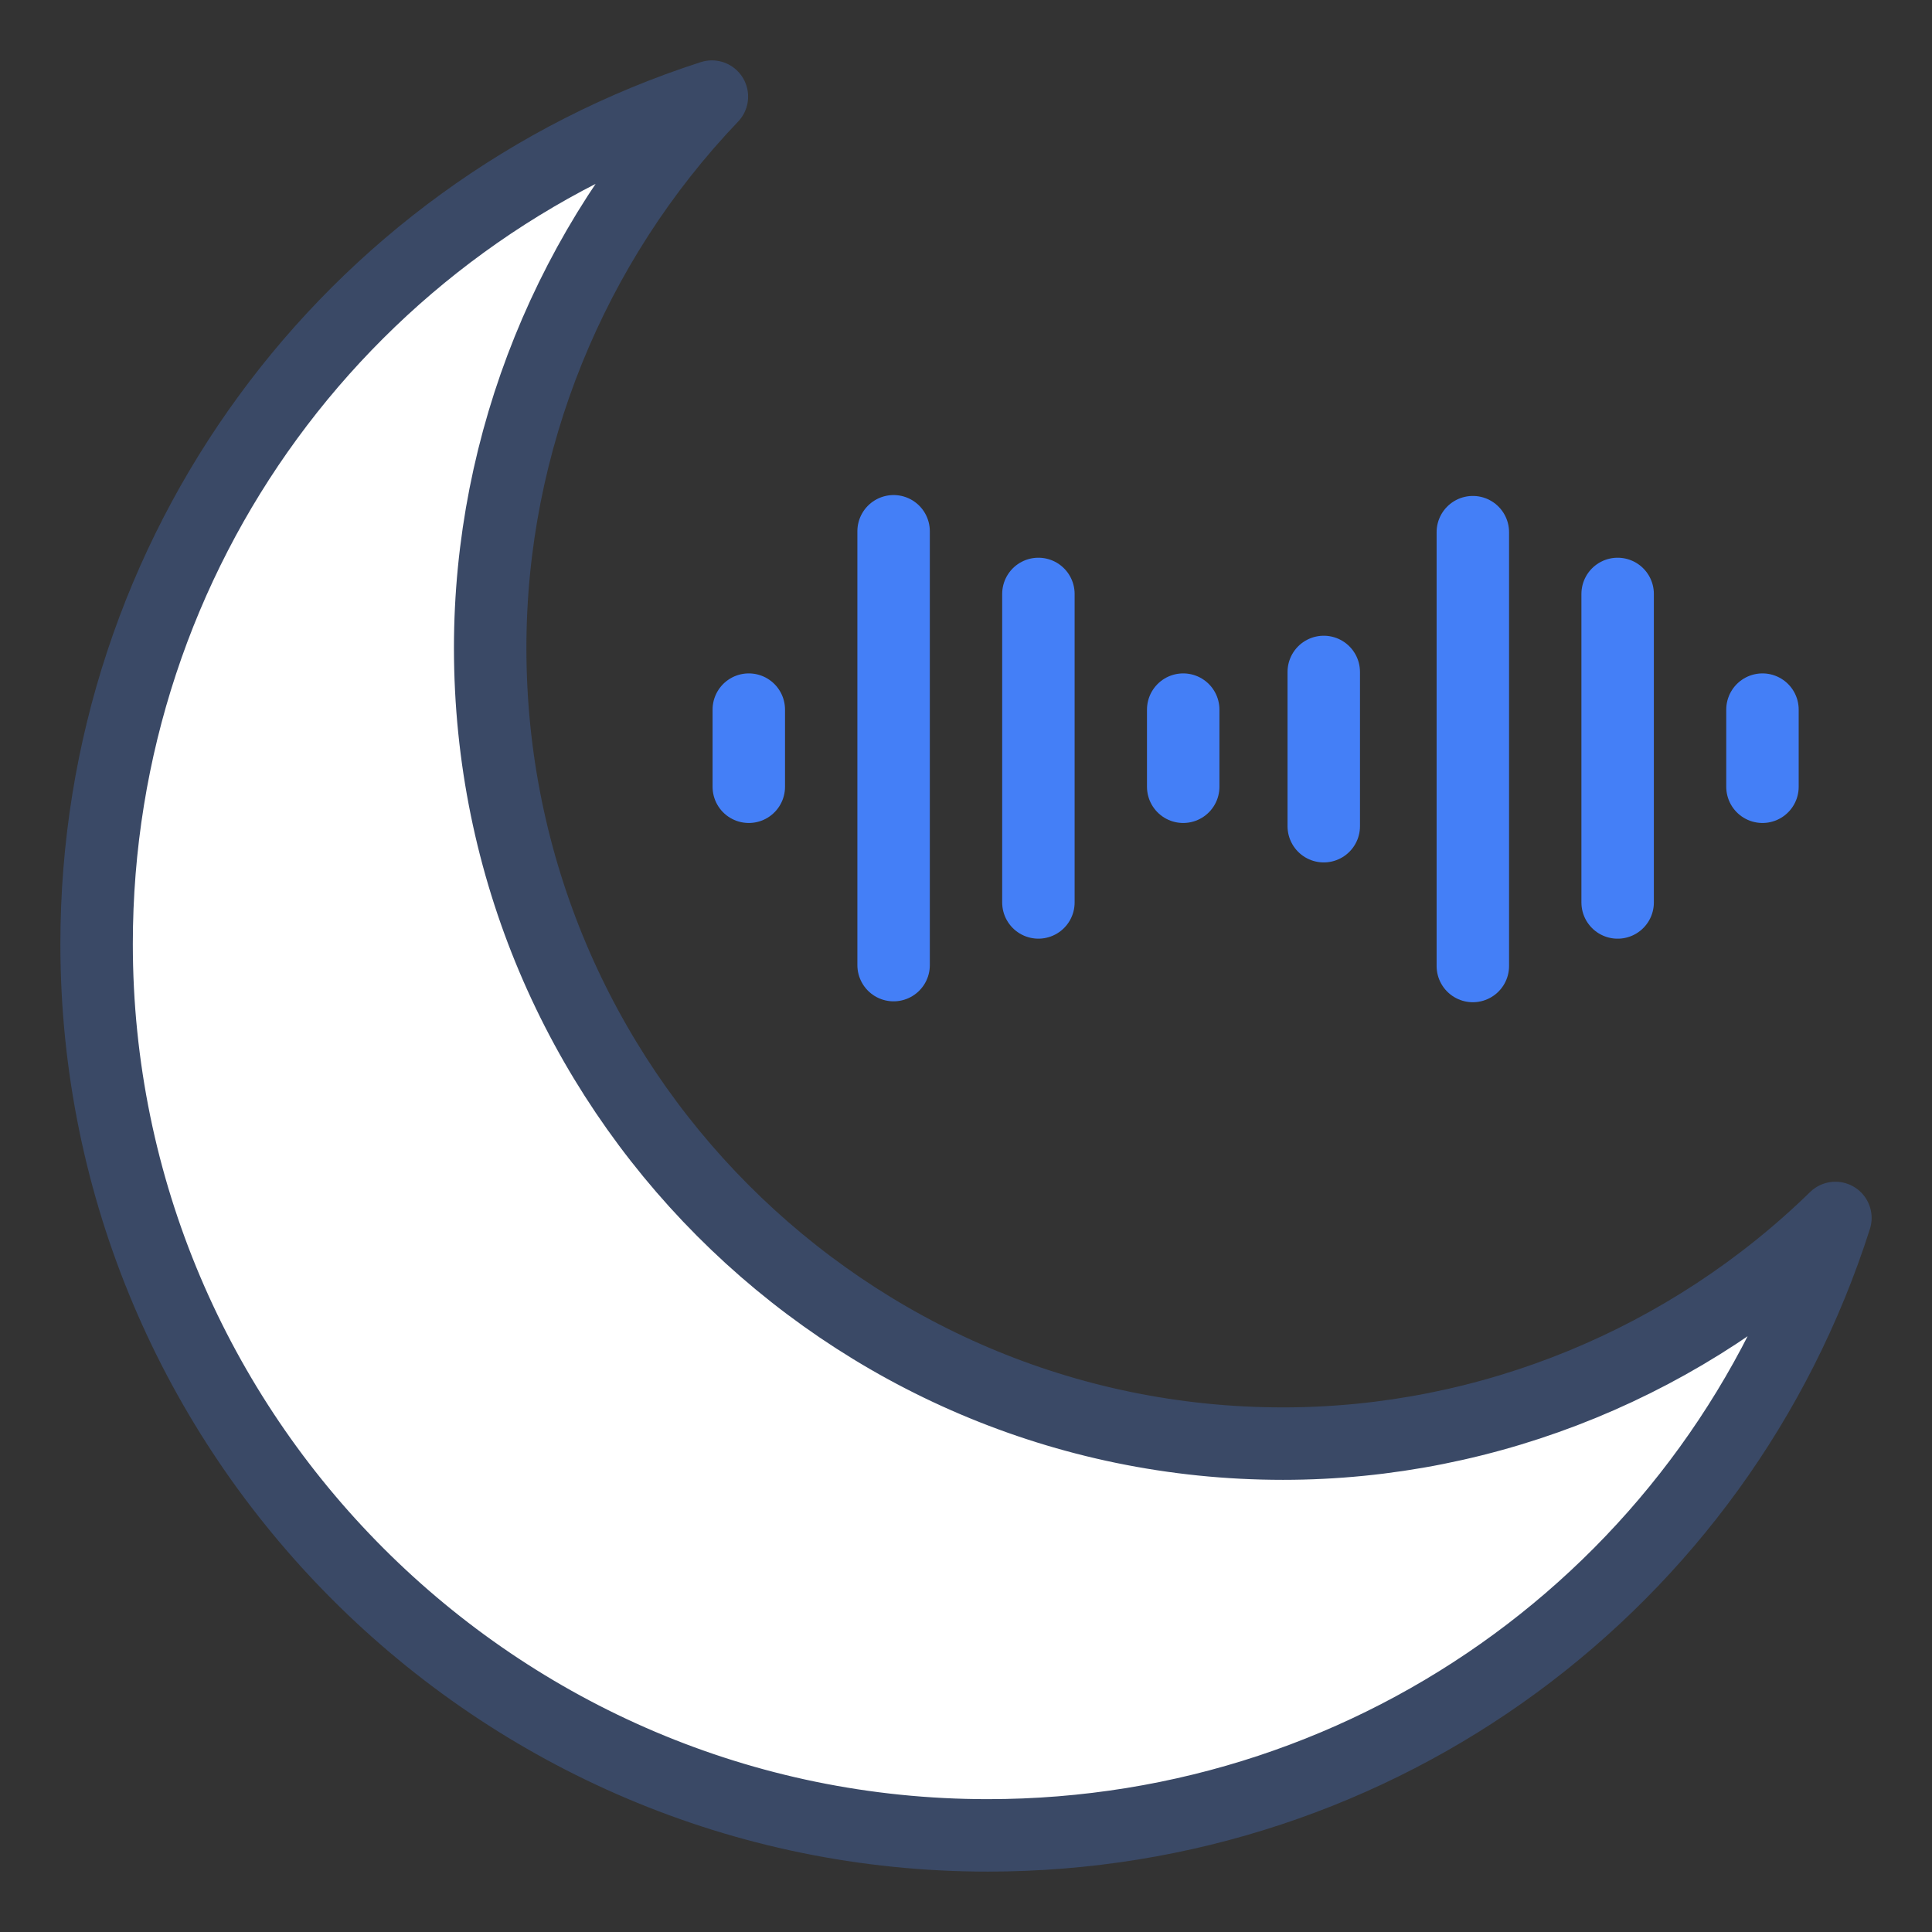
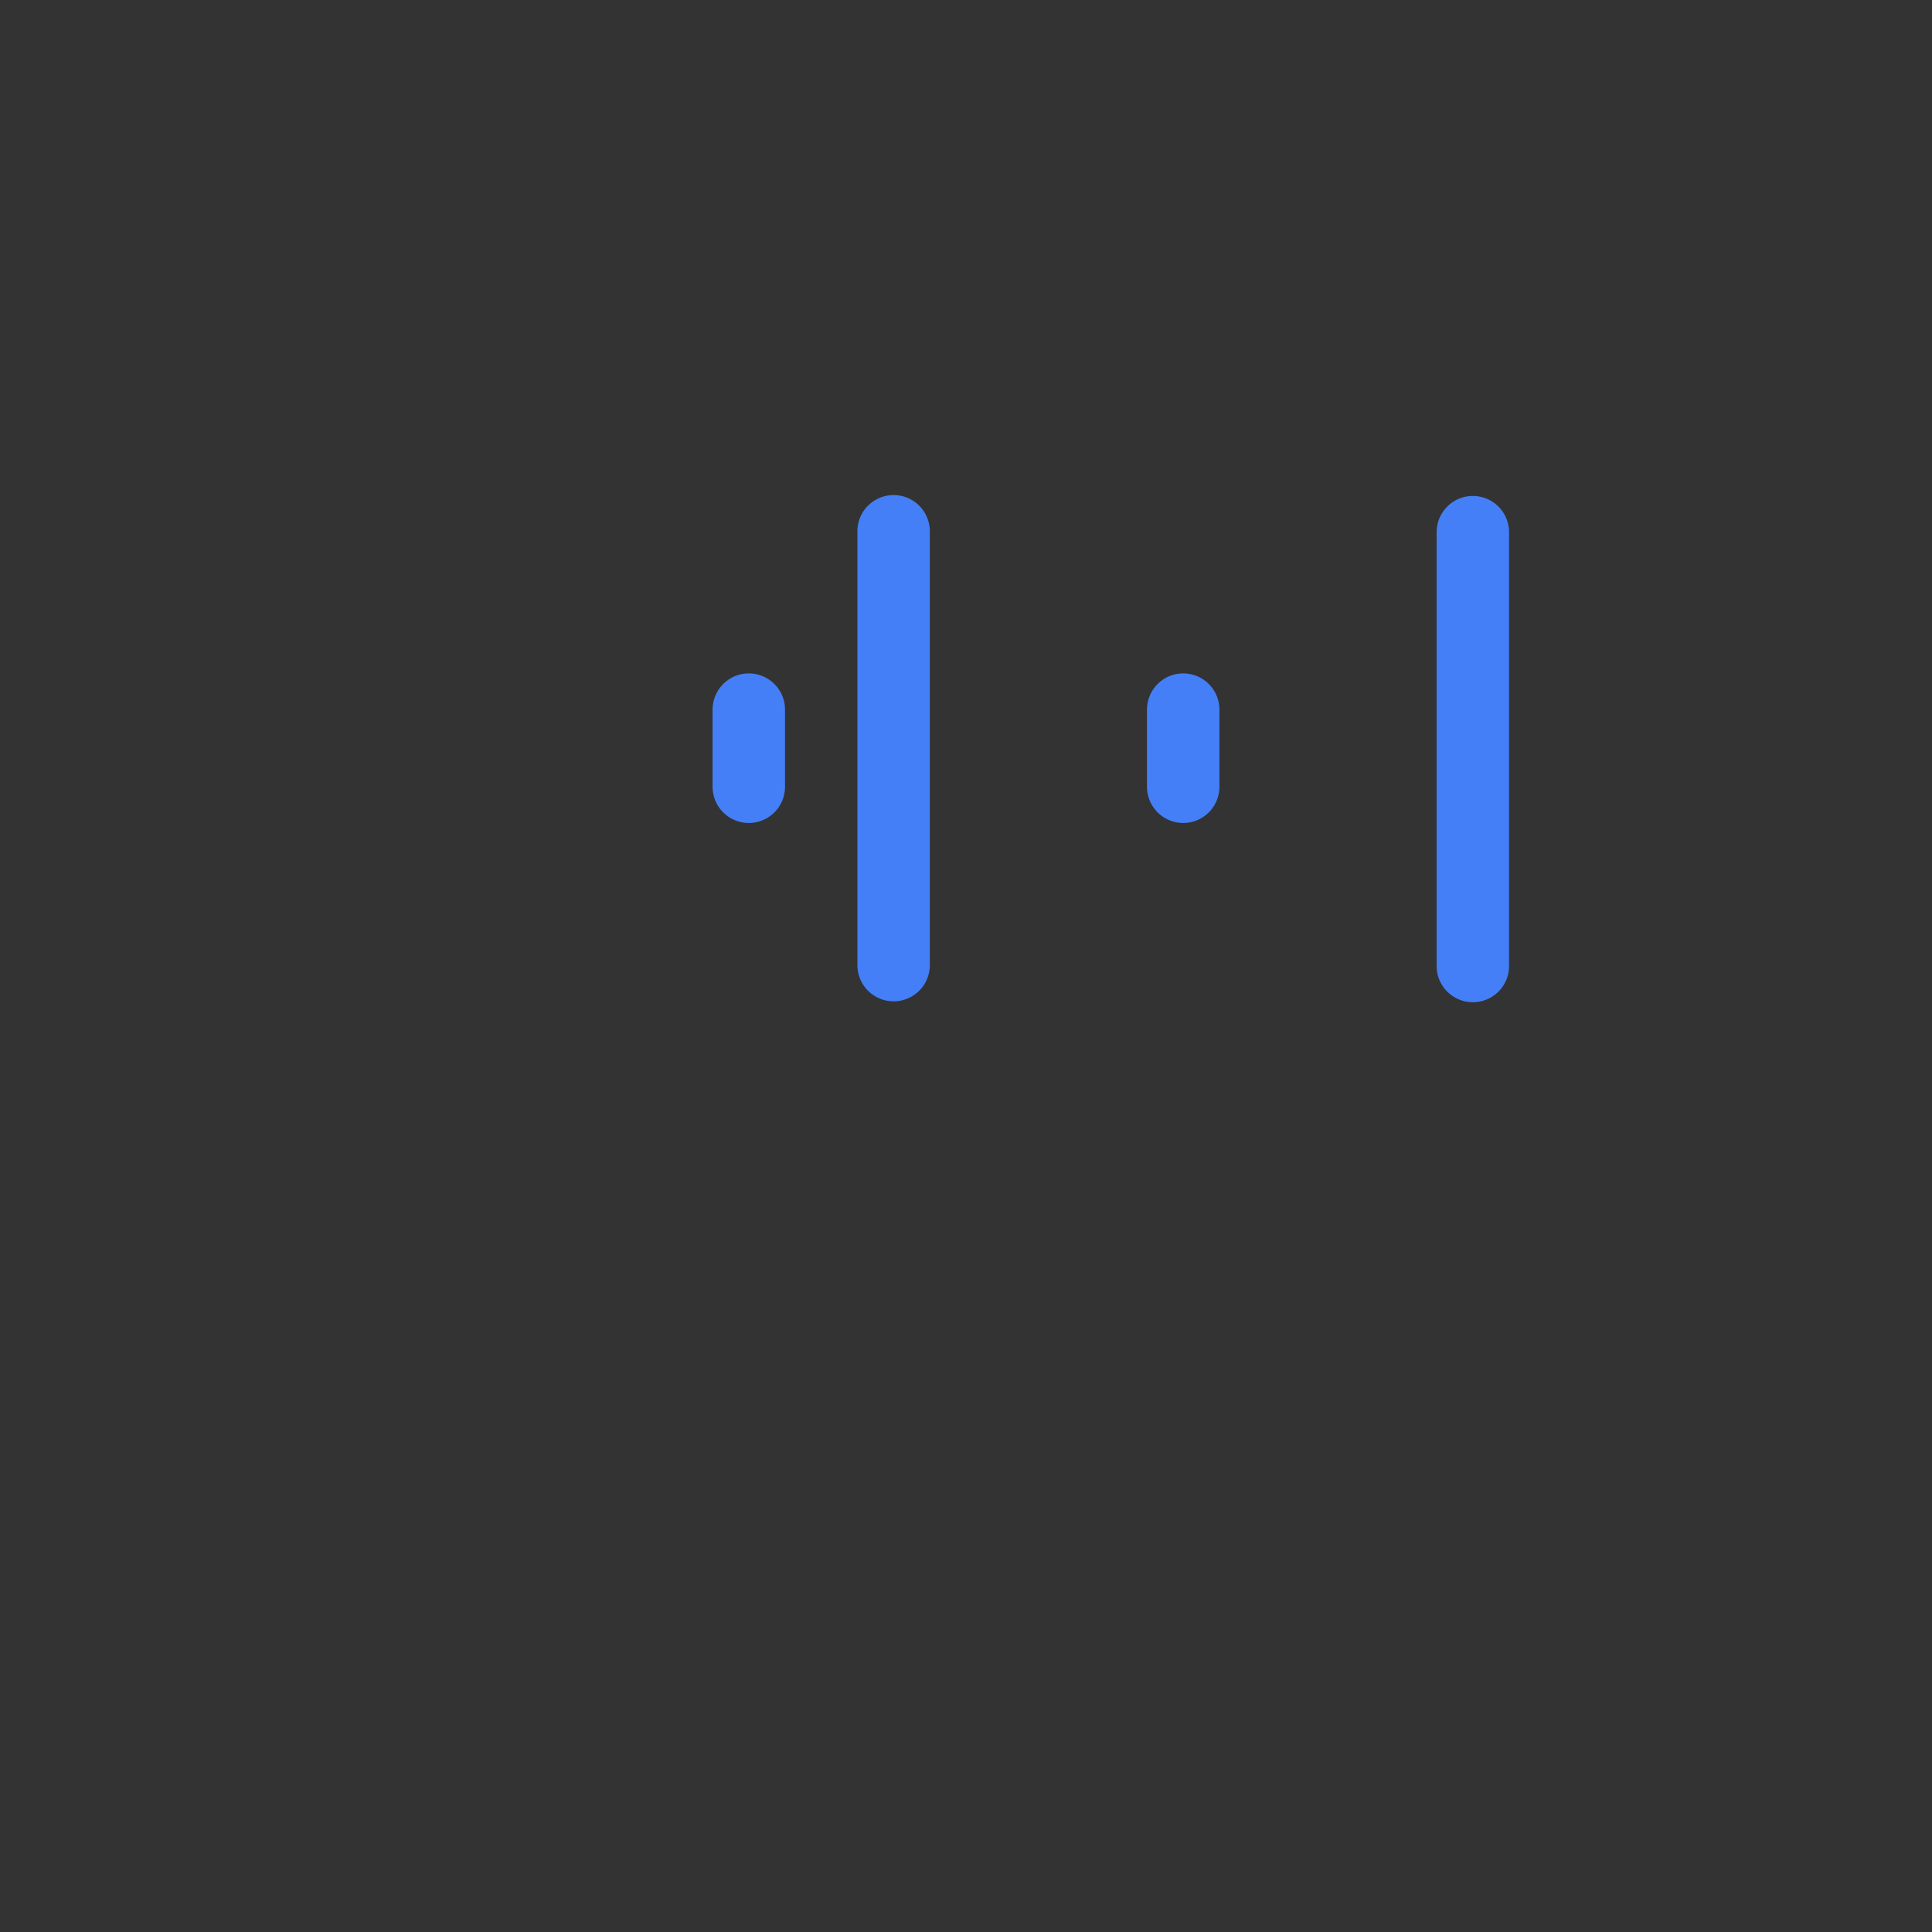
<svg xmlns="http://www.w3.org/2000/svg" id="original" viewBox="0 0 800 800">
  <rect x="0" y="0" width="800" height="800" fill="#333333" stroke="none" />
  <defs>
    <style>
      .cls-1 {
        fill: none;
        stroke: #447ff7;
        stroke-miterlimit: 10;
      }

      .cls-1, .cls-2 {
        stroke-linecap: round;
        stroke-width: 30px;
      }

      .cls-2 {
        fill: #fff;
        stroke: #3a4966;
        stroke-linejoin: round;
      }
    </style>
  </defs>
-   <path class="cls-2" d="M408.96,759.99c-203.38,0-368.96-165.63-368.96-369.12,0-162.36,104.37-302.38,254.78-350.87-58.2,60.88-91.81,142.88-91.81,228.28,0,181.7,147.27,329.49,328.28,329.49,85.8,0,168.07-34.19,228.75-93.44-48.13,150.92-188.2,255.66-351.04,255.66h0Z" />
  <line class="cls-1" x1="310.06" y1="293.84" x2="310.06" y2="325.78" />
-   <line class="cls-1" x1="729.8" y1="293.84" x2="729.8" y2="325.78" />
  <line class="cls-1" x1="370.02" y1="219.99" x2="370.02" y2="399.63" />
-   <line class="cls-1" x1="429.98" y1="245.94" x2="429.98" y2="373.68" />
  <line class="cls-1" x1="489.94" y1="293.84" x2="489.94" y2="325.78" />
-   <line class="cls-1" x1="548.14" y1="278.24" x2="548.14" y2="342.11" />
  <line class="cls-1" x1="609.87" y1="220.36" x2="609.87" y2="400" />
-   <line class="cls-1" x1="669.83" y1="245.94" x2="669.83" y2="373.69" />
</svg>